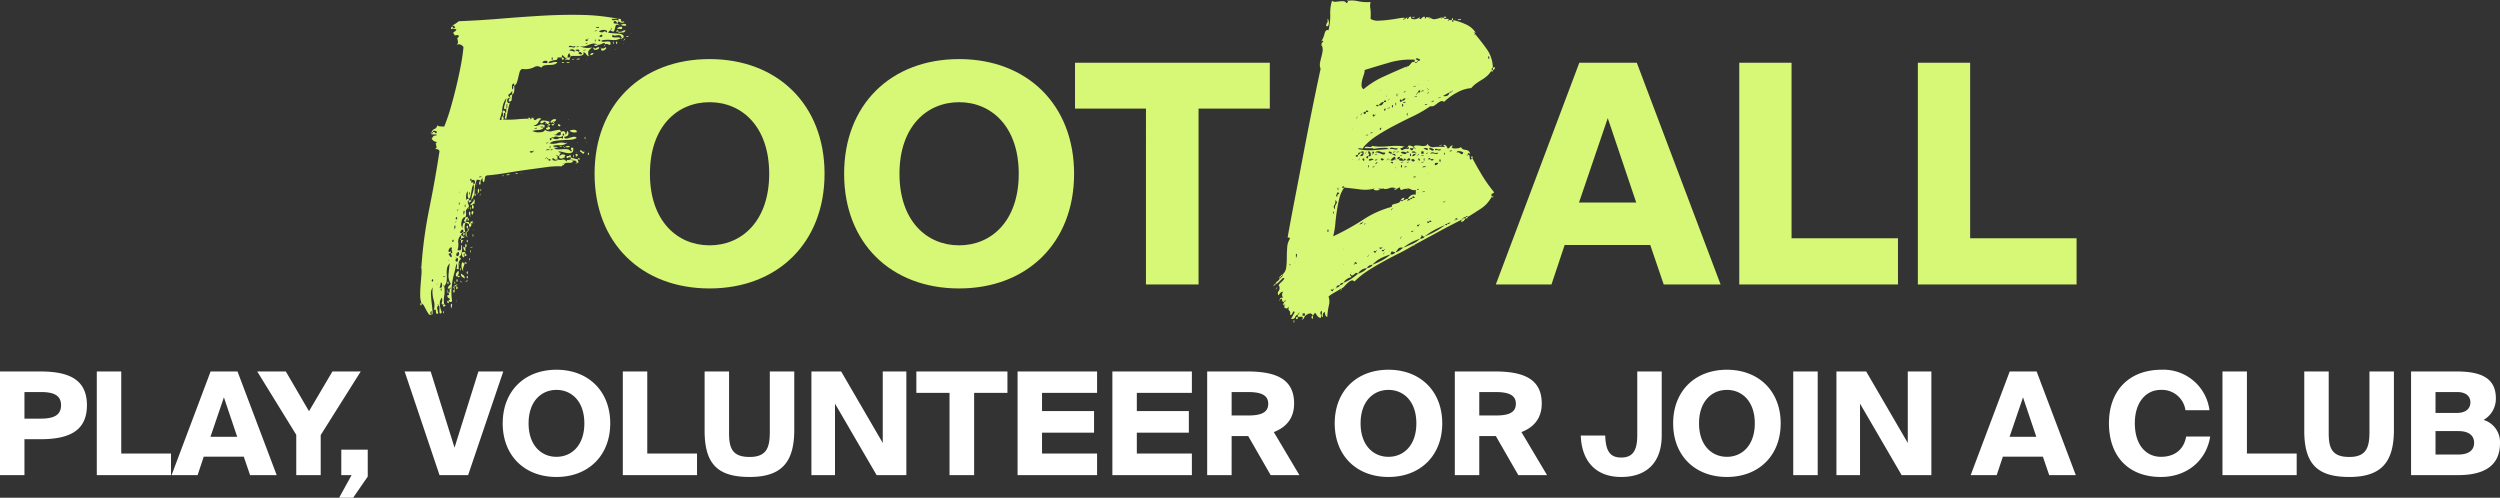
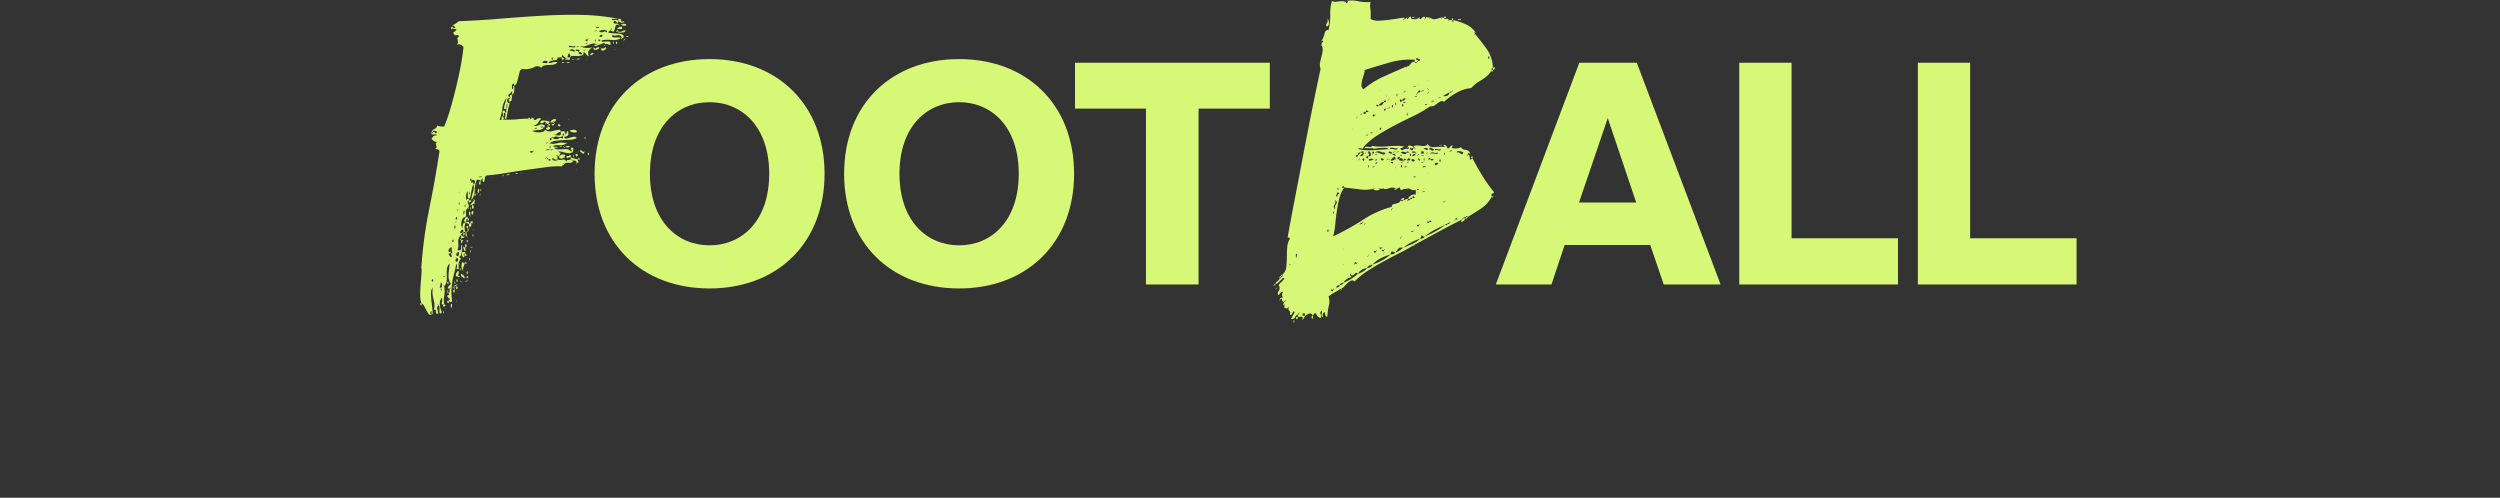
<svg xmlns="http://www.w3.org/2000/svg" width="629.46" height="125.314" viewBox="0 0 629.46 125.314">
  <rect x="0" y="0" width="629.46" height="125.314" fill="#333333" stroke="none" />
  <g transform="translate(-390.99 -304.374)">
    <path d="M49.005-71.874q.1.5.792.3t.891.3q-.2.693-.446.248T49.6-71.28q-.2.4-.049.5a.81.81,0,0,0,.445.1h.495q.2,0,.2.3-.594-.1-.693.247t-.2.743a2.383,2.383,0,0,1-.247.643q-.149.248-.842-.248a.175.175,0,0,0,.2-.2.879.879,0,0,1,.1-.4.175.175,0,0,0-.2.2.879.879,0,0,1-.1.4,1.262,1.262,0,0,0-.594.594,9.8,9.8,0,0,0,1.237.148q.742.049,1.386.1a2.278,2.278,0,0,1,1.04.3q.4.248.1.842h-.3q-.2-.594-.446-.693a1.151,1.151,0,0,0-.594-.049l-.693.1a.522.522,0,0,1-.544-.248q-.3.5-.1.594a1.379,1.379,0,0,0,.594.1h.841a.884.884,0,0,1,.644.2,3.142,3.142,0,0,1-1.237.445,6,6,0,0,1-1.089,0q-.545-.049-1.188-.049a4.859,4.859,0,0,0-1.336.2q0,.3.347.3a7.258,7.258,0,0,0,.792-.05,3.168,3.168,0,0,1,.792,0q.346.05.347.347,0,.495-.148.495a.8.8,0,0,1-.347-.1,1.759,1.759,0,0,0-.495-.148.323.323,0,0,0-.4.247q.1-.693-.643-.346a3,3,0,0,1-1.139.346,1.689,1.689,0,0,0-1.089-.346,3.631,3.631,0,0,0-.99.247q-.5.2-1.089.4a2.463,2.463,0,0,1-1.386,0,3.632,3.632,0,0,0,1.633.446,4.238,4.238,0,0,0,1.535-.149,3.894,3.894,0,0,0-.99.941,1.947,1.947,0,0,0,.1,1.337,1.323,1.323,0,0,1-.693-.545,1.323,1.323,0,0,0-.693-.545q.2.594-.247.792a2.676,2.676,0,0,1-1.089.2H39.3q-.594,0-.594.1a3.237,3.237,0,0,0-.2-.347.81.81,0,0,1-.1-.445q-.5.2-.5,1.089a.567.567,0,0,1-.643,0,2.24,2.24,0,0,1-.4-.4q-.148-.2-.247-.2t-.2.594H35.343q.2.594-.743.693a3.372,3.372,0,0,0-1.535.495.355.355,0,0,0,.347.2,1.734,1.734,0,0,0,.544-.1,3.678,3.678,0,0,1,.643-.148,1.926,1.926,0,0,1,.743.049,1.544,1.544,0,0,1-.94.594,6.356,6.356,0,0,1-1.139.1,6.355,6.355,0,0,0-1.139.1,1.2,1.2,0,0,0-.841.594,1.522,1.522,0,0,0-1.881-.1,5.094,5.094,0,0,1-2.97.4,1.385,1.385,0,0,0-.643.891q-.149.594-.3,1.237t-.346,1.237a1.58,1.58,0,0,1-.693.891v-.594a.6.6,0,0,0-.544.544,3.059,3.059,0,0,0,.049.941q.3-.1.247-.495t.247-.4a4.851,4.851,0,0,1,0,1.386,1.333,1.333,0,0,1-.495.891v-1.089a1.7,1.7,0,0,1-.693.842q-.594.446.1.841v.3a.329.329,0,0,0-.495.049.852.852,0,0,0-.2.545.672.672,0,0,0,.2.495q.2.2.495,0-.3.99-.495,1.98t-.4,2.079q-.495,0-.3-.594a1.027,1.027,0,0,0,0-.891.421.421,0,0,0,.3-.446V-49.3q.3-.1.247-.5a1.569,1.569,0,0,1,.05-.693.359.359,0,0,0-.247.445,1.926,1.926,0,0,1-.05.743q-.495.3-.545,0a1.84,1.84,0,0,1,.1-.792l.3-.99a2.924,2.924,0,0,0,.148-.792,5.032,5.032,0,0,0-.99,2.574,10.642,10.642,0,0,1-.693,2.772q.4.2.446.1a.85.85,0,0,0,.049-.347,1.288,1.288,0,0,1,.049-.4.229.229,0,0,1,.247-.148,2.17,2.17,0,0,1,.248.445q.049.149-.248.347a24.693,24.693,0,0,0,3.614-.049,24.637,24.637,0,0,1,2.723-.149q.2.3.2.1t-.2-.1q0-.3.346-.247t.247.445q.4-.2.347-.445t.446.247q.3.594.792.149a1.035,1.035,0,0,1,1.188-.149,2.922,2.922,0,0,0-.792.99,1.382,1.382,0,0,1-1.188.693A1.151,1.151,0,0,0,30-44.9a2.1,2.1,0,0,0,.594-.2,2.089,2.089,0,0,1,.644-.2,1.725,1.725,0,0,1,.941.247.879.879,0,0,0-.1.4.175.175,0,0,1-.2.2.263.263,0,0,0-.3-.3h-.5q0,.2.3.2a1.1,1.1,0,0,1,.5.1,1.62,1.62,0,0,1-1.237.544,8.867,8.867,0,0,0-1.633.248,3.494,3.494,0,0,0,1.881.347q1.188-.05,1.287-.644a2.1,2.1,0,0,0,1.832.347,17.311,17.311,0,0,1,1.831-.347.481.481,0,0,1,.3.594,1.022,1.022,0,0,0-.941.4q-.248.4-1.04.2a4.544,4.544,0,0,0,1.386.248q.891.05.594-.841a.991.991,0,0,1,.841-.2q.446.1.347.792a.477.477,0,0,0,.346-.4.887.887,0,0,1,.248-.5,1.1,1.1,0,0,1,.148.941q-.148.446-1.039.544.1.495.495.445a5.528,5.528,0,0,0,.891-.2q.495-.149.99-.248a.738.738,0,0,1,.792.3,3.632,3.632,0,0,1-1.633.445l-1.931.1a16.441,16.441,0,0,0-1.881.2,2.476,2.476,0,0,0-1.386.643,4.616,4.616,0,0,0,2.079-.1,3.342,3.342,0,0,1,2.178.1,3.351,3.351,0,0,1-1.832.445,5.013,5.013,0,0,0-1.633.149.989.989,0,0,0,.594.247,1.922,1.922,0,0,1,.594.149q.2.1.049.1h-.94a1.285,1.285,0,0,0,.94.4q.545,0,1.188-.049a7.128,7.128,0,0,1,1.188,0,1.339,1.339,0,0,1,.94.544q.3,0,.248-.148a2.716,2.716,0,0,0-.149-.347.451.451,0,0,1-.049-.347q.05-.148.545-.049.1.891-.248,1.139a1.383,1.383,0,0,1-.941.2,6.756,6.756,0,0,1-1.287-.248,4.437,4.437,0,0,0-1.188-.2q0,.3.495.3a.445.445,0,0,1-.149.4q-.149.1-.149.495h-.495v-.3q-.3,0-.247.148a.229.229,0,0,0,.247.148v.792q-.495.2-.693,0a1.243,1.243,0,0,0-.495-.3q-.3.594.495.643t.693-.346a1.652,1.652,0,0,0,1.238.1q.544-.2,1.039.495.1-.495.3-.4t.792-.2a.234.234,0,0,0,.2.247,1.627,1.627,0,0,0,.4.049.711.711,0,0,1-.3.5,1.235,1.235,0,0,1-.544.1h-.693a1.263,1.263,0,0,0-.743.3q-.2-.3-.2-.149t.2.149q0,.3-.248.3t-.347.3a20.772,20.772,0,0,0-3.91.2q-2.228.3-4.752.644t-5.148.792q-2.623.446-5,.644a.644.644,0,0,0-.545.643,3.681,3.681,0,0,1-.247,1.04q-.495-.1-.3-.891a.3.3,0,0,0-.346.247.463.463,0,0,1-.248.346q-.1-.3-.891-.3A6.981,6.981,0,0,0,14.5-28.71a3.783,3.783,0,0,1-.842,2.475,7.978,7.978,0,0,1,.4-1.931,4.887,4.887,0,0,0,.2-2.03.668.668,0,0,0,.248-.891q-.248-.495-.842,0,.1-.4,0-.5a.124.124,0,0,0-.2,0,.4.4,0,0,0-.1.3q0,.2.3.2-.1.4.1.445t.2-.148a.175.175,0,0,1,.2.2.879.879,0,0,0,.1.4,1.506,1.506,0,0,0-.4.792q-.1.495-.2,1.039t-.2,1.04a1.505,1.505,0,0,1-.4.792,1.138,1.138,0,0,1-.3-.841v-1.139a1.8,1.8,0,0,0-.4,1.039q-.1.742.1.94-.3.2-.1.248t.1-.248h.594v.3a.55.55,0,0,0-.3.445,1.232,1.232,0,0,0,.149.545,1.232,1.232,0,0,1,.148.544.55.55,0,0,1-.3.445q-.594.594-.445,1.089a1.751,1.751,0,0,1-.148,1.188q-.693,0-.941,1.089t.149,1.485q.2.3.2.148t-.2-.148l.2-.792q.1-.4.594-.3a3.371,3.371,0,0,0,0,2.277h-.495q0-.594-.2-.594a.537.537,0,0,0-.4.247.793.793,0,0,0-.2.495q0,.247.495.05a.333.333,0,0,1-.149.3.333.333,0,0,0-.148.3,2.118,2.118,0,0,0-.693,1.881,4.014,4.014,0,0,1-.2,1.881q.792.2.891-.2a2.475,2.475,0,0,0,0-.99q.2-.2.247.248a5.442,5.442,0,0,1,0,1.039,3.758,3.758,0,0,1-.247,1.089q-.2.495-.594.495.792.4.446.693a1.546,1.546,0,0,0-.446.99q-.2.1-.148.2a.159.159,0,0,0,.148.1v1.188q-.693-.1-.495-.4T9.9-10.3q-.3,1.584-.594,2.673a18.16,18.16,0,0,0-.445,2.079,20.207,20.207,0,0,0-.2,2.079A14.755,14.755,0,0,0,8.811-.891q-.1.4-.4.3a1.243,1.243,0,0,1-.5-.3q.594-.495.149-.644a.686.686,0,0,1-.446-.742q.693,0,.3-.594.3,0,.3-.4V-3.96h.3q-.1-.3-.2-.248t-.1.248q-.495,0-.495-.1a.861.861,0,0,1,.148-.346,2.3,2.3,0,0,1,.347-.445l.3-.3A3.685,3.685,0,0,1,7.92-7.474q.1-1.237.3-2.822a2.268,2.268,0,0,0-.693,1.287,6.889,6.889,0,0,0-.049,1.436,11.9,11.9,0,0,1,0,1.534,2.494,2.494,0,0,1-.643,1.485q-.2-.3-.247-.148t.247.148a7.756,7.756,0,0,1,0,2.475A5.5,5.5,0,0,0,6.831,0q-.792.2-.594-.495a1.82,1.82,0,0,0,0-1.188A2.3,2.3,0,0,0,5.742.1a5.244,5.244,0,0,0,.5,1.881q-.4.5-.5.3a1.534,1.534,0,0,1-.1-.643V.743q0-.446-.3-.446V0q-.2,0-.149.148T5.346.3a.908.908,0,0,0-.248.941q.148.544.248,1.039-.4.2-.5,0a.982.982,0,0,1-.1-.445,1.288,1.288,0,0,0-.049-.4q-.049-.148-.445-.049a4.821,4.821,0,0,0-.1-2.574,7.417,7.417,0,0,1-.2-3.069,2.559,2.559,0,0,0-.445,1.782q.049,1.188.2,2.376t.2,1.98q.049.792-.248.693V1.683a.457.457,0,0,0-.3.495q0,.4.3.4a.562.562,0,0,1-.743-.149,8.866,8.866,0,0,1-.545-.891L1.782.445A1.7,1.7,0,0,0,1.089-.3a6.582,6.582,0,0,1-.3-2.079q0-1.188.1-2.475t.2-2.475a10.884,10.884,0,0,0,0-2.079,111.529,111.529,0,0,1,1.98-14.652q1.485-7.326,2.574-14.454-.1-.594-1.089-.594.4-.3.346-.545T4.8-40.1q-.05-.2-.1-.346t.346-.347a6.442,6.442,0,0,0-.693-.248q-.2-.05-.693-.644l.4-.594q.2-.3.792-.2.1-.3-.1-.3h-.99q-.2,0-.1-.3.3.2.3-.3.4-.1.5.1a.4.4,0,0,0,.4.2q.3-.5-.346-.594t-.545.3h-.3a1.19,1.19,0,0,1,.742-.792,1.006,1.006,0,0,0,.643-.891,1.727,1.727,0,0,0,.792.248q.5.049.99.049A46.888,46.888,0,0,0,8.465-49.5q.742-2.574,1.386-5.247t1.139-5.247q.495-2.574.693-4.752A1.361,1.361,0,0,0,9.9-65.34a.8.8,0,0,0,.4-.594,2.082,2.082,0,0,0-.05-.5q-.049-.2-.1-.445t.346-.446q0-.4-.148-.445a.792.792,0,0,0-.4,0,2.13,2.13,0,0,1-.4.049q-.148,0-.149-.2-.495-.495-.049-.693A.909.909,0,0,0,9.9-69.3H9.4a.263.263,0,0,1-.3-.3q.693.2.4-.247a.627.627,0,0,0-.693-.347,6.663,6.663,0,0,0,1.683-1.089q5.247-.2,10.544-.643t10.444-.743q5.148-.3,10-.2a51.1,51.1,0,0,1,9.207.99Zm-3.168,1.98a1.1,1.1,0,0,1-.5.1q-.3,0-.3.2h.495A.263.263,0,0,0,45.837-69.894Zm-.5.891a.879.879,0,0,1-.4.1.175.175,0,0,0-.2.2.8.8,0,0,1,.347-.1Q45.243-68.805,45.342-69Zm2.475.594q.1-.4-.149-.545a1.238,1.238,0,0,0-.644-.149,2.242,2.242,0,0,0-.792.149q-.4.148-.4.247.693.4,1.089.1T47.817-68.409Zm-1.386.495q-.594.3-.5.446a.333.333,0,0,0,.3.148.658.658,0,0,0,.4-.148Q46.827-67.617,46.431-67.914Zm-3.465,1.188q-.495,0-.544.149a.2.2,0,0,0,.1.247.327.327,0,0,0,.3.049q.148-.049.148-.446.4-.2.2-.2A.175.175,0,0,0,42.966-66.726Zm1.782.3q.1.4.148.3a.689.689,0,0,0,.049-.3.689.689,0,0,0-.049-.3Q44.847-66.825,44.748-66.429Zm1.386,0q0-.2-.248-.247t-.346.247a.445.445,0,0,1,.4.148Q46.035-66.132,46.134-66.429Zm-3.168.594q-.495,0-.495.3Q42.966-65.736,42.966-65.835Zm-3.069.792a1.4,1.4,0,0,1-1.039,0q-.644-.2-.644.3a2.077,2.077,0,0,1,.99.049Q39.8-64.548,39.9-65.043Zm.792,0a.8.8,0,0,1-.347.1q-.148,0-.148.2Q40.689-64.746,40.689-65.043ZM39.6-63.558q.2-.3,0-.445a1.089,1.089,0,0,0-.446-.2.856.856,0,0,0-.495.049q-.247.1-.247.3A1.72,1.72,0,0,1,39.6-63.558Zm1.089,0q.3-.3.148-.445a.475.475,0,0,0-.346-.148,1.627,1.627,0,0,0-.4.049.234.234,0,0,0-.2.248,1.1,1.1,0,0,1,.495.1Q40.788-63.558,40.689-63.558Zm1.782-.594a.879.879,0,0,1-.4.1.175.175,0,0,0-.2.2.879.879,0,0,1,.4-.1A.175.175,0,0,0,42.471-64.152Zm-6.633.594q-.1-.2.05,0T35.838-63.558Zm5.742.3a.333.333,0,0,1-.3-.148.333.333,0,0,0-.3-.149q-.594.3-.049.545T41.58-63.261Zm-7.722,1.386q.1.4.2.3a.4.4,0,0,0,.1-.3.4.4,0,0,0-.1-.3Q33.957-62.271,33.858-61.875Zm-2.277,1.089q.4,0,.891.05t.3-.545Q31.68-61.479,31.581-60.786Zm-7.425,4.653q-.1-.2.049-.05T24.156-56.133ZM30.2-44.451a1.627,1.627,0,0,0-.4.049.234.234,0,0,0-.2.248.879.879,0,0,1,.4-.1A.175.175,0,0,0,30.2-44.451Zm6.534,1.98a1.193,1.193,0,0,1-1.287.3,1.193,1.193,0,0,0-1.287.3q0-.3-.148-.248a.229.229,0,0,0-.148.248q-.4,0-.445.148a.327.327,0,0,0,.049.3.2.2,0,0,0,.247.1q.149-.05.149-.544h.3a1.363,1.363,0,0,0,1.436.148.96.96,0,0,1,1.139.049v-.792q.3,0,.3-.2a.4.4,0,0,0-.1-.3.124.124,0,0,0-.2,0Q36.63-42.867,36.729-42.471Zm-5.643,1.98h0Zm1.98-.3a.879.879,0,0,1-.4.1.175.175,0,0,0-.2.2.879.879,0,0,1,.4-.1A.175.175,0,0,0,33.066-40.788Zm.3,1.188q.1.4.148.3a.849.849,0,0,0,.049-.347.516.516,0,0,0-.049-.3Q33.462-40,33.363-39.6Zm0,.5a1.869,1.869,0,0,1-.594.1q-.3,0-.3.2h.495A.388.388,0,0,0,33.363-39.1Zm.792,0a.8.8,0,0,1-.346.1q-.149,0-.248.2Q34.155-38.808,34.155-39.1Zm-4.851.594a1.632,1.632,0,0,0-.842,0q-.148.1-.049.2a.573.573,0,0,0,.4.1.582.582,0,0,0,.5-.3q.3-.2.149-.2T29.3-38.511Zm3.168,1.683q-.3.2-.148.247t.148-.247h.3q-.1.3.3.3,0,.3.149.346a.327.327,0,0,0,.3-.049.158.158,0,0,0,.049-.247q-.1-.149-.495-.049,0-.1-.3-.3-.1-.2-.2-.148A.159.159,0,0,0,32.472-36.828Zm2.277,1.782q-.1-.2.049,0T34.749-35.046Zm-3.465.3q-.1-.2.049-.049T31.284-34.749ZM16.236-32.274a.879.879,0,0,1-.4.1.175.175,0,0,0-.2.2,1.627,1.627,0,0,0,.4-.049A.234.234,0,0,0,16.236-32.274Zm.3.3q-.2-.1,0,.05T16.533-31.977Zm-5.742,3.465q-.1.594-.049.544a.658.658,0,0,0,.049-.347,1.5,1.5,0,0,1,.05-.445Q10.89-28.908,10.791-28.512Zm2.277.594q.1.4.148.3a.849.849,0,0,0,.05-.346.516.516,0,0,0-.05-.3Q13.167-28.314,13.068-27.918Zm-1.386.792q-.2-.1,0,.049T11.682-27.126Zm-1.188,1.782q.1.4.149.3a.85.85,0,0,0,.05-.347.516.516,0,0,0-.05-.3Q10.593-25.74,10.494-25.344Zm1.485.5q.1.495.149.4a.85.85,0,0,0,.049-.347.85.85,0,0,0-.049-.347Q12.078-25.245,11.979-24.849ZM10.2-23.661q-.3.2-.1.2t.1-.2q.3-.2.149-.248T10.2-23.661Zm1.485.3a2.423,2.423,0,0,0,.05.792q.049,0,.148-.3a1.219,1.219,0,0,0,.049-.594Q11.88-23.76,11.682-23.364ZM9.9-22.77q-.1-.2.049-.049T9.9-22.77Zm-.2,1.089q.1.4.248.3a.333.333,0,0,0,.148-.3.689.689,0,0,0-.049-.3Q10-22.077,9.7-21.681Zm0,.891q-.3.3-.2.247a1.062,1.062,0,0,0,.248-.2,1.062,1.062,0,0,0,.2-.247Q10-21.087,9.7-20.79ZM9.4-19.7a2.423,2.423,0,0,0,.05.792q.049,0,.149-.3a1.057,1.057,0,0,0,.049-.544Q9.6-20,9.4-19.7Zm-.594,3.762q.1.3.248.2a.333.333,0,0,0,.148-.3.392.392,0,0,0-.049-.247Q9.108-16.335,8.811-15.939Zm-.3,3.069q-.495,0-.594.3.1,0,.2.2a1.321,1.321,0,0,0,.248.347.405.405,0,0,0,.247.148q.1,0,.2-.4a.175.175,0,0,1-.2-.2.879.879,0,0,0-.1-.4q.495.1.3-.5a1.027,1.027,0,0,1,0-.891q-.495-.2-.792.445t.2.644q.2-.3.248-.1A1.627,1.627,0,0,1,8.514-12.87Zm1.386.594q.495.4.643-.3t-.347-.594q0,.4-.3.3Zm0,.594q.1.3-.2.3v.495q.495.4.594-.247t-.4-.545q-.1-.3-.149-.148T9.9-11.682Zm-1.98.3q-.1.594-.049.545a.658.658,0,0,0,.049-.347,1.5,1.5,0,0,1,.05-.445Q8.019-11.781,7.92-11.385ZM7.128-7.128a.879.879,0,0,1-.4.1.175.175,0,0,0-.2.2.879.879,0,0,1,.4-.1A.175.175,0,0,0,7.128-7.128Zm1.089.594q-.1-.2.049,0T8.217-6.534Zm-5.94.3q-.2-.2,0-.049T2.277-6.237Zm1.386.2q.1.4.248.3a.333.333,0,0,0,.148-.3.689.689,0,0,0-.049-.3Q3.96-6.435,3.663-6.039Zm1.386.594Q4.95-4.851,5-4.9a.516.516,0,0,0,.049-.3A1.84,1.84,0,0,1,5.1-5.643Zm.594,1.188q.594.3.643-.495T5.94-5.445A1.97,1.97,0,0,1,5.643-4.257Zm.3.5q.1.495.148.4a.85.85,0,0,0,.049-.346.85.85,0,0,0-.049-.346Q6.039-4.158,5.94-3.762ZM50.688-71.874q.693-.1.693.4t.792.2q-.1.5-.693.347a1.786,1.786,0,0,1-.792-.347Zm.891,1.485q-.3,0-.248-.2T51.579-70.389Zm0,0a.722.722,0,0,1,1.089,0q0,.3-.4.247a5.678,5.678,0,0,0-.693-.049Zm-.891,0q.3-.1.247.1T50.688-70.389ZM9.108-69.6q-.3.4-.446.3a.251.251,0,0,1-.1-.3.481.481,0,0,1,.2-.3Q8.91-69.993,9.108-69.6Zm42.471-.3q.2.693-.3.594a2.023,2.023,0,0,0-.891,0Q50.49-69.894,51.579-69.894Zm-.891,1.188q-.495.1-.545,0t.1-.2a.532.532,0,0,1,.3-.1Q50.688-69,50.688-68.706Zm0,0a1.082,1.082,0,0,0,.99-.049A1.2,1.2,0,0,1,52.47-69a.644.644,0,0,1-.643.545q-.545.05-1.139.05Zm3.168.594q-.1-.2.049-.049T53.856-68.112Zm-1.188.792a.175.175,0,0,1,.2-.2.879.879,0,0,0,.4-.1Q53.262-67.32,52.668-67.32Zm-1.089.3q0,.2-.1.2t-.2-.2Zm.594.3q.3-.3.248-.148a.779.779,0,0,1-.2.3,1.062,1.062,0,0,1-.247.2Q51.876-66.33,52.173-66.726Zm-2.871.891q.1-.4.149-.347a.516.516,0,0,1,.049.3.849.849,0,0,1-.049.346Q49.4-65.439,49.3-65.835Zm.792,0q.1-.4.2-.347t.1.3a.483.483,0,0,1-.1.346Q50.193-65.439,50.094-65.835Zm1.782.3q-.1-.2.05-.049T51.876-65.538Zm-6.336.2a.582.582,0,0,1-.495.3.573.573,0,0,1-.4-.1q-.1-.1.049-.2A1.631,1.631,0,0,1,45.54-65.34Zm1.782,0q0,.3-.2.247T47.322-65.34Zm-2.871.594q.4.5.644.248a1.008,1.008,0,0,1,.743-.248q.1.5-.743.644T44.451-64.746Zm1.98.3q-.2,0-.2-.148T46.431-64.449Zm0,0h.5a.388.388,0,0,0,.4-.3q.4.1.248.347a1.049,1.049,0,0,1-.445.4.952.952,0,0,1-.594.1Q46.233-63.954,46.431-64.449Zm3.465.3q.1.2-.05.049T49.9-64.152Zm-6.039.594q-.1-.2.05,0T43.857-63.558Zm.594.3a.85.85,0,0,1-.891.5A.719.719,0,0,1,44.451-63.261Zm-6.039,1.089q.1-.3.3-.3Q38.709-62.073,38.412-62.172Zm-1.98,0q.4,0,.495.2t-.049.3a.327.327,0,0,1-.3.05Q36.432-61.677,36.432-62.172Zm1.98,0q.2.693-.248.594a1.811,1.811,0,0,0-.841,0,.3.3,0,0,1,.247-.347.463.463,0,0,0,.347-.247Zm.594.594a.175.175,0,0,1,.2-.2.879.879,0,0,0,.4-.1.175.175,0,0,1-.2.2A.879.879,0,0,0,39.006-61.578Zm1.188,0a.263.263,0,0,1,.3-.3h.495q0,.2-.3.2A1.1,1.1,0,0,0,40.194-61.578Zm2.574,0q.1.2-.05.049T42.768-61.578Zm-6.336.792a.175.175,0,0,1,.2-.2h.4a.175.175,0,0,1-.2.2Zm1.188,0q0-.2.3-.2h.5q0,.2-.3.2ZM23.958-52.767q-.1.693-.149,1.237t-.743.446a1.07,1.07,0,0,1,.3-.792q.2-.1.148-.2a.159.159,0,0,0-.148-.1Q23.364-52.866,23.958-52.767Zm-1.782,4.554q-.4,0-.3.4a.361.361,0,0,1-.3.5,1.027,1.027,0,0,0,0-.891q-.2-.594.3-.594A.481.481,0,0,1,22.176-48.213ZM29.3-46.728q0-.3.149-.247T29.3-46.728Zm3.762,0q-.2-.2,0-.049T33.066-46.728Zm3.366.2h0Zm1.782,0q.1.2-.049.049T38.214-46.53Zm-3.762.594q0-.2-.148-.149t-.149.149q-.4.3-.495.148a.284.284,0,0,1,.049-.346,1.616,1.616,0,0,1,.495-.4.937.937,0,0,1,.842,0A.887.887,0,0,1,34.452-45.936Zm-1.386.594a.4.4,0,0,1-.3-.1,1.152,1.152,0,0,0-.3-.2q-.2-.594-.594-.2a.647.647,0,0,1-.792.2.423.423,0,0,1,.2-.545,1.318,1.318,0,0,1,.742-.1,6.37,6.37,0,0,1,.841.149,1.218,1.218,0,0,1,.5.2.333.333,0,0,1-.149.3A.333.333,0,0,0,33.066-45.342Zm1.386-.594v.3a.263.263,0,0,1-.3-.3Zm-1.98.3q0,.3-.148.248T32.472-45.639Zm1.98,0q.2,0,.2.1t-.2.2Zm-1.386.594v-.3q.4-.1.445.1T33.066-45.045Zm1.386-.3q0,.3-.2.3a.4.4,0,0,1-.3-.1.162.162,0,0,1-.049-.2Q33.957-45.441,34.452-45.342Zm1.683.3q-.2.3-.4.2a.451.451,0,0,1-.247-.248.2.2,0,0,1,.1-.247Q35.739-45.441,36.135-45.045Zm-3.069.3a.229.229,0,0,1-.247-.148q-.05-.149.247-.149Zm0,0q.2,0,.248.1a.536.536,0,0,0,.247.2q-.4.792-1.089.3a.3.3,0,0,1,.248-.347A.463.463,0,0,0,33.066-44.748Zm1.386.3q-.1-.2.05,0T34.452-44.451Zm2.871.3q-.1-.2.049-.049T37.323-44.154Zm1.089.495q0-.1.346-.2a2.512,2.512,0,0,1,.693-.1,1.134,1.134,0,0,1,.594.149.34.34,0,0,1,.148.445A2.045,2.045,0,0,1,38.412-43.659Zm-34.749.3v.3q-.2,0-.2-.1T3.663-43.362Zm37.62,1.485h0Zm.891,0q.1-.4.149-.347a.516.516,0,0,1,.049.3.85.85,0,0,1-.049.347Q42.273-41.481,42.174-41.877Zm-1.683,1.089q.1.2-.05.049T40.491-40.788Zm2.277,0q.1.2-.05.049T42.768-40.788Zm-5.148.3q-.1-.3.1-.248T37.62-40.491Zm-1.782.891q.1-.3.594-.3a.175.175,0,0,1-.2.2A.879.879,0,0,0,35.838-39.6Zm1.188,0a.175.175,0,0,1-.2-.2Q36.828-40,37.026-39.6Zm.3,0a.9.9,0,0,1,.643-.3.673.673,0,0,1,.446.1q.1.1-.1.2A2.282,2.282,0,0,1,37.323-39.6Zm0,0a.159.159,0,0,1-.1.149q-.1.05-.2-.149Zm3.663,1.089q.2-.594.445-.2a.542.542,0,0,0,.743.2q-.2.792-.495.5A2.643,2.643,0,0,0,40.986-38.511Zm-.792.3q.2.2,0,.049T40.194-38.214Zm2.772.3q.1-.4.2-.3a.4.4,0,0,1,.1.3.4.4,0,0,1-.1.3Q43.065-37.521,42.966-37.917Zm-5.94.891a1.152,1.152,0,0,1-.3.2.982.982,0,0,1-.445.1.7.7,0,0,1-.4-.1q-.149-.1-.05-.5a3.176,3.176,0,0,1,.644-.445,2.191,2.191,0,0,1,.842.149.4.4,0,0,1-.1.3A1.152,1.152,0,0,0,37.026-37.026Zm3.168-.3q-.4-.3-.3-.445a.251.251,0,0,1,.3-.1.481.481,0,0,1,.3.2Q40.59-37.521,40.194-37.323Zm-1.485.3q-.594-.1-.644.1t-.445-.1q0-.4.4-.347t.4-.247Q38.808-37.62,38.709-37.026Zm.594-.3q.1-.4.148-.346a.516.516,0,0,1,.049.3.849.849,0,0,1-.049.347Q39.4-36.927,39.3-37.323Zm.891,0q0,.2-.2.149T40.194-37.323Zm-3.168.3q.2-.1.2.1T37.026-37.026Zm1.683,0a7.02,7.02,0,0,0,.891.3q.4.1.891.2,0,.594.2.594,0,.3-.5.3,0-.693-.891-.594a.175.175,0,0,0-.2-.2.879.879,0,0,1-.4-.1Zm1.782.5q0-.3.148-.3a.532.532,0,0,1,.3.1q.148.1.049.2T40.491-36.531Zm-.3.891a.175.175,0,0,1-.2.2Q39.8-35.442,40.194-35.64Zm0,1.683q.2.2,0,.049T40.194-33.957Zm-13.959.891q.1.2-.049.049T26.235-33.066Zm-1.485.3a.234.234,0,0,1,.2-.247,1.627,1.627,0,0,1,.4-.049.175.175,0,0,1-.2.2A.879.879,0,0,0,24.75-32.769Zm-2.277.3q.1-.3.347-.3h.545a.4.4,0,0,1-.4.2A1.1,1.1,0,0,0,22.473-32.472Zm-1.089.2q0-.2.495-.2Q21.879-32.274,21.384-32.274Zm-2.574.3q.2.2,0,.05T18.81-31.977Zm-2.871.891a1.631,1.631,0,0,1,0,.842q-.1.149-.2.049a.573.573,0,0,1-.1-.4A.582.582,0,0,1,15.939-31.086Zm-.891.594q.1-.4.05-.247a1.5,1.5,0,0,0-.05.446.658.658,0,0,1-.049.346Q14.949-29.9,15.048-30.492Zm3.168.3q-.1-.2.049,0T18.216-30.2Zm-3.465,1.089.049-.2a1.84,1.84,0,0,0-.049.446.516.516,0,0,1-.05.3Q14.652-28.512,14.751-29.106Zm.594,1.188a2.57,2.57,0,0,1,0-1.039q.1-.247.2-.149a.673.673,0,0,1,.1.446A1.263,1.263,0,0,1,15.345-27.918Zm.594-.891q.1-.4.148-.3a.689.689,0,0,1,.05.3.689.689,0,0,1-.05.3Q16.038-28.413,15.939-28.809Zm-1.485,1.188q.1-.4.2-.346t.1.3a.483.483,0,0,1-.1.347Q14.553-27.225,14.454-27.621Zm.891-.3q0,.2-.148.149T15.345-27.918Zm.594.3q0-.3.148-.247T15.939-27.621Zm0,0q0,.2-.148.149T15.939-27.621Zm-1.98,2.475q-.594.2-.594.149a1,1,0,0,1,.2-.3q.2-.247.5-.594a.66.66,0,0,0,.2-.644.359.359,0,0,1,.248.446,5.257,5.257,0,0,0-.05.742Q13.959-25.344,13.959-25.146Zm-.3-1.089q0,.3-.4.495t-.2-.495Zm.3,1.089a.856.856,0,0,1,.3.594.445.445,0,0,1-.148.4q-.148.1-.248-.1A1.563,1.563,0,0,1,13.959-25.146Zm-.594.891q.1-.4.148-.3a.85.85,0,0,1,.049.347.85.85,0,0,1-.049.347Q13.464-23.76,13.365-24.255Zm-.594,0q.3,0,.248.149T12.771-24.255Zm.594,1.98a.9.9,0,0,1-.3-.644.673.673,0,0,1,.1-.445q.1-.1.2.1A2.282,2.282,0,0,1,13.365-22.275Zm.594-.3a.681.681,0,0,1-.248-.594q.049-.3.2-.346t.248.148Q14.256-23.166,13.959-22.572Zm-1.188.891a.477.477,0,0,0-.346.4.887.887,0,0,1-.247.5q-.495-.1-.248-.545a1.6,1.6,0,0,0,.248-.644.81.81,0,0,0,.445-.1Q12.771-22.176,12.771-21.681Zm.594-.594q.2,0,.2.149T13.365-22.275Zm-.594.594q.3,0,.3.2a.4.4,0,0,1-.1.3.162.162,0,0,1-.2.05Q12.672-21.186,12.771-21.681Zm1.188.891q-.1-.3.1-.248T13.959-20.79Zm-1.782,0h.693q.3,0,.2.495a.445.445,0,0,1-.4-.148q-.1-.149-.5-.05Zm1.782.3q-.3-.1-.3.1v.4a.61.61,0,0,1-.1.347q-.1.149-.495-.049V-20.3q.4,0,.4-.347t.495-.148Zm.495,0q-.1-.2.05-.049T14.454-20.493Zm-.495,0q.2-.1.148.1T13.959-20.493Zm-1.188,1.386q-.3-.1-.3-.347a.483.483,0,0,1,.1-.347.124.124,0,0,1,.2,0Q12.87-19.7,12.771-19.107Zm.3,0q0-.3.148-.247T13.068-19.107Zm0,0a.879.879,0,0,0-.1.4.175.175,0,0,1-.2.2v-.594Zm1.188.3q.1.2-.049.049T14.256-18.81Zm-1.782.594q0-.4.3-.3A.263.263,0,0,1,12.474-18.216Zm-1.089.2q0-.3.3-.2v.2Zm1.089-.2v1.089q-.3,0-.248-.4a1.569,1.569,0,0,0-.049-.693Zm-.792.2q.594.1.2.495T11.682-18.018Zm2.277.594q.1-.4.148-.3a.85.85,0,0,1,.05.347.85.85,0,0,1-.05.347Q14.058-16.929,13.959-17.424Zm-2.871,0a.4.4,0,0,1,.4.2q.1.2.5.1a.477.477,0,0,1-.4.347.887.887,0,0,0-.495.247Zm1.386.3q.3,0,.248.148T12.474-17.127Zm-1.386.891q-.2,0-.2-.149t.2-.148Zm0,0h.495q.1,0,0,.1a1.152,1.152,0,0,0-.2.3.421.421,0,0,0,0,.4q-.3,0-.3-.247Zm1.386.3q.1-.4.2-.346t.1.3a.483.483,0,0,1-.1.346Q12.573-15.543,12.474-15.939Zm-.3,1.683a1.879,1.879,0,0,1,0-.891q.1-.2.2-.05a.81.81,0,0,1,.1.446A.582.582,0,0,1,12.177-14.256Zm0,.891a1.274,1.274,0,0,1-.495-1.188q.2,0,.247.1a.536.536,0,0,0,.248.2Zm1.188-.891a.175.175,0,0,1,.2-.2.879.879,0,0,0,.4-.1.175.175,0,0,1-.2.2A.879.879,0,0,0,13.365-14.256Zm0,.891q.1-.4.148-.346a.516.516,0,0,1,.049.3.85.85,0,0,1-.049.347Q13.464-12.969,13.365-13.365Zm-1.386.5q-.3.1-.247.347t.247.247q-.3.693-.544.148a1.277,1.277,0,0,1-.05-1.039q.693-.2.743.148a.5.5,0,0,0,.346.446q0,.495-.495.3Zm1.089,1.485q.1-.4.148-.347a.516.516,0,0,1,.05.3.849.849,0,0,1-.05.347Q13.167-10.989,13.068-11.385ZM11.979-10.3a3.534,3.534,0,0,1-.3.891,1.521,1.521,0,0,0,0,1.089,2.169,2.169,0,0,1-.3-2.277.333.333,0,0,1,.3.149A.333.333,0,0,0,11.979-10.3Zm0,0q0-.3.149-.3a.532.532,0,0,1,.3.1q.148.1.05.2T11.979-10.3Zm-1.485,0q.2,0,.2.149t-.2.148Zm-9.4.891q0,.2-.149.2T1.089-9.4Zm9.7.594q.1-.4.149-.347a.516.516,0,0,1,.05.3.85.85,0,0,1-.05.347Q10.89-8.415,10.791-8.811ZM10.2-7.128q-.3.2-.4,0a.638.638,0,0,1,0-.5,1.753,1.753,0,0,1,.3-.545q.2-.247.4-.148A1.72,1.72,0,0,1,10.2-7.128Zm2.277-.891q.1-.4.2-.3a.483.483,0,0,1,.1.346.483.483,0,0,1-.1.346Q12.573-7.524,12.474-8.019Zm-1.386.3.594.4a.891.891,0,0,1,.3.792,3.573,3.573,0,0,1-.693-.446A.713.713,0,0,1,11.088-7.722Zm-.891.594q.4-.1.5,0a.124.124,0,0,1,0,.2.4.4,0,0,1-.3.1Q10.2-6.831,10.2-7.128Zm2.277.3q.1-.4.2-.346t.1.3a.483.483,0,0,1-.1.346Q12.573-6.435,12.474-6.831ZM9.9-6.039q.1-.4.2-.3a.483.483,0,0,1,.1.347.483.483,0,0,1-.1.346Q10-5.544,9.9-6.039Zm1.188.3q-.3.1-.248-.1T11.088-5.742Zm1.089,0q.1-.2.247-.2a.8.8,0,0,0,.346-.1Q12.771-5.742,12.177-5.742Zm-4.554.3q.1-.4.2-.3a.483.483,0,0,1,.1.346.483.483,0,0,1-.1.346Q7.722-4.95,7.623-5.445Zm1.782,0q.1-.4.149-.3A.85.85,0,0,1,9.6-5.4a.85.85,0,0,1-.05.346Q9.5-4.95,9.4-5.445Zm1.683-.3a.175.175,0,0,1,.2.2Q11.286-5.346,11.088-5.742ZM9.9-4.851q0-.3.2-.247T9.9-4.851Zm-.5.3q0-.3.5-.3v.3Zm0,.594q-.2,0-.247-.248T9.4-4.554Zm.5-.594q.3.1.3.346a.483.483,0,0,1-.1.346.124.124,0,0,1-.2,0Q9.8-3.96,9.9-4.554Zm-.5.594a.159.159,0,0,1,.149.1q.049.1-.149.1Zm-1.782.495q0-.2.2-.148T7.623-3.465Zm1.782-.3a1.3,1.3,0,0,1,0,.742q-.1.149-.2,0a.61.61,0,0,1-.1-.347Q9.108-3.564,9.4-3.762Zm-1.782.594a.159.159,0,0,1-.149-.1q-.049-.1.149-.2Zm0,0q.4,0,.3.3A.263.263,0,0,1,7.623-3.168ZM9.9-1.188l.049-.2A1.84,1.84,0,0,0,9.9-.94a.516.516,0,0,1-.05.3Q9.8-.594,9.9-1.188Zm-1.98.3q.2.891-.2.495T7.92-.891ZM1.089-.3q.1.5,0,.544A.162.162,0,0,1,.891.2a.4.4,0,0,1-.1-.3Q.792-.3,1.089-.3ZM8.514,0q.3-.3.3.05a2.023,2.023,0,0,1-.1.644q-.1.3-.149.3A3.759,3.759,0,0,1,8.514,0ZM6.831,0q.4.2.3.347a.481.481,0,0,1-.3.2.251.251,0,0,1-.3-.1Q6.435.3,6.831,0Zm.3,1.386q.1.2-.049.049T7.128,1.386Zm-.594.594q.1-.4.149-.3a.689.689,0,0,1,.049.3.689.689,0,0,1-.049.3Q6.633,2.376,6.534,1.98Z" transform="translate(496 381)" fill="#d7f777" />
    <path d="M30.646,1C47.74,1,59.6-10.472,59.6-27.874S47.74-56.749,30.646-56.749c-17.171,0-28.952,11.473-28.952,28.875S13.475,1,30.646,1Zm0-10.857c-8.162,0-15.015-6.16-15.015-18.018s6.853-18.018,15.015-18.018,15.015,6.16,15.015,18.018S38.808-9.856,30.646-9.856ZM93.478,1c17.094,0,28.952-11.473,28.952-28.875S110.572-56.749,93.478-56.749c-17.171,0-28.952,11.473-28.952,28.875S76.307,1,93.478,1Zm0-10.857c-8.162,0-15.015-6.16-15.015-18.018s6.853-18.018,15.015-18.018,15.015,6.16,15.015,18.018S101.64-9.856,93.478-9.856Zm47.047-34.419V0h13.244V-44.275H171.71v-11.55H122.661v11.55Z" transform="translate(539 376)" fill="#d7f777" />
    <path d="M20.636-55.825-.385,0H13.629L16.94-9.933H38.5L41.888,0H56.21l-21.1-55.825Zm-.077,35.189L27.8-41.888l7.161,21.252Zm53.515,9.009v-44.2H60.907V0H100.87V-11.627Zm44.968,0v-44.2H105.875V0h39.963V-11.627Z" transform="translate(768 376)" fill="#d7f777" />
    <path d="M16.335-76.428q-.2,0-.2-.148T16.335-76.428Zm13.959,4.554q.1.3.2.247t.1-.247a.4.4,0,0,0,.3-.1,1.152,1.152,0,0,1,.3-.2q.1.4.2.346a.56.56,0,0,0,.2-.2,1.967,1.967,0,0,1,.247-.3.41.41,0,0,1,.446-.05q-.1.4.2.5a2.023,2.023,0,0,0,.644.1,1.747,1.747,0,0,0,.693-.148,1.6,1.6,0,0,0,.445-.247q.2.4.347.346a.779.779,0,0,0,.3-.2,3.231,3.231,0,0,1,.347-.3.513.513,0,0,1,.495-.05v.5a2.2,2.2,0,0,0,.4-.445q0-.05.693.148.1.3.2.247t.1-.247a1.357,1.357,0,0,0,1.287.346,7.046,7.046,0,0,0,1.287-.346q.1.3.2.247t.1-.247h.594q-.1.3.1.3h.891q.2,0,.1.3-.3.2-.1.247t.1-.247h.891q0,.495.2.445t.1-.445a16.041,16.041,0,0,1,3.069,1.039,5.7,5.7,0,0,1,2.574,2.129h-.2q-.2-.3-.248-.149t.248.149v.3q-.4.1-.2.148t.2-.148q1.683,1.98,3.069,3.96A8.323,8.323,0,0,1,52.866-59.6a.234.234,0,0,0-.247.2,1.627,1.627,0,0,0-.049.4,4.777,4.777,0,0,1-1.04,1.386,8.444,8.444,0,0,1-1.386,1.04q-.742.446-1.436.941a7.238,7.238,0,0,0-1.287,1.188,8.787,8.787,0,0,0-3.614,1.139,13.688,13.688,0,0,0-3.217,2.327.922.922,0,0,0-.842-.149,3.676,3.676,0,0,0-.742.445l-.792.594a1.426,1.426,0,0,1-1.089.2,30.747,30.747,0,0,1-4.356,2.524q-2.376,1.138-4.653,2.326T23.76-42.521A16.2,16.2,0,0,0,20.3-39.6q0,.5-.594.347t-.792.148a12.6,12.6,0,0,0,3.564.3q1.881-.1,4.158-.3a1.286,1.286,0,0,0-.94-.3q-.644,0-1.238.049t-1.139.149q-.544.1-.742-.1h-1.98a.318.318,0,0,1,.3-.347,1.8,1.8,0,0,1,.594,0,3.607,3.607,0,0,0,.594.049.263.263,0,0,0,.3-.3,11.887,11.887,0,0,0,2.128.2q1.039,0,2.079-.1t2.178-.1a10.808,10.808,0,0,1,2.426.3q-.693-.2-.941.049a1.008,1.008,0,0,1-.742.248q.4.693.742.4a1.651,1.651,0,0,1,1.237-.2q.2,0,.2-.248t-.2-.248q0-.495.594-.346a1.787,1.787,0,0,1,.792.346v.3h-.891q.1.5.445.5t.446-.5h.3q.2.3.2.1t-.2-.1a.263.263,0,0,0-.3-.3.752.752,0,0,1,.743-.4,6.929,6.929,0,0,1,1.139.1,3.013,3.013,0,0,0,1.089,0,.551.551,0,0,0,.5-.594,1.567,1.567,0,0,0,1.782.891,19.429,19.429,0,0,1,2.772,0q-.495-.3-.445-.445t.248-.1a1.041,1.041,0,0,1,.445.3.757.757,0,0,1,.248.544.41.41,0,0,0,.446-.049,1.967,1.967,0,0,0,.247-.3.884.884,0,0,1,.248-.247.737.737,0,0,1,.544,0q-.495.3-.347.445a1.027,1.027,0,0,0,.594.2,3.435,3.435,0,0,0,.99-.05,1.433,1.433,0,0,0,.743-.3.9.9,0,0,0,.544.594,5.2,5.2,0,0,0,.693.148,1.577,1.577,0,0,1,.594.2,1.358,1.358,0,0,1,.445.743l-.445-.148q-.149-.05-.149.445h-.3q.1.2.2.148a.159.159,0,0,0,.1-.148q.3-.1.4.148a1.453,1.453,0,0,1,.1.545.81.81,0,0,0,.1.445q.1.148.594-.248.99,1.881,2.327,4.109a37.173,37.173,0,0,0,3.118,4.405.734.734,0,0,1-.495.346q-.3.05-.1.743a7.923,7.923,0,0,1-2.624,2.97q-1.633,1.089-3.415,2.178,0-.2-.247-.2t-.248.2q-.594,0-.594.3a.263.263,0,0,0-.3.3q-3.168,1.584-6.435,3.366T32.868-14.85q-1.782,1.089-3.762,2.079t-3.96,2.079Q23.166-9.6,21.334-8.415a20.274,20.274,0,0,0-3.316,2.673.722.722,0,0,0-.792-.248,2.778,2.778,0,0,0-.841.544,11.341,11.341,0,0,0-.891.891,1.806,1.806,0,0,1-.841.594q-.792.495-1.584.94a14.465,14.465,0,0,0-1.584,1.04,3.614,3.614,0,0,1,.1,2.227,16.909,16.909,0,0,0-.4,2.921q-.594-.1-.594-1.188-.693.1-.5,1.188-.495,0-.346-.545a1.87,1.87,0,0,0,.049-.94q-.495.1-.3.742a1.4,1.4,0,0,1,0,1.039A1.785,1.785,0,0,1,8.316,2.277q-.4-.1-.495.148a1.319,1.319,0,0,1-.3.445q-.3-.891-1.237-.4a1.7,1.7,0,0,0-1.04,1.188h-.3q.2-.594-.3-.545t-.891.05V2.574a.263.263,0,0,0,.3-.3q.3-.2.148-.2t-.148.2a.263.263,0,0,0-.3.3,1.2,1.2,0,0,0-.693.693q-.2.495-.99.4L2.97,1.98q-.2-.3-.3-.2a1.152,1.152,0,0,0-.2.3q-.1.2-.247.445t-.446.05q.2-.693-.148-.941T1.485.594a2.2,2.2,0,0,0-.4.446q0,.049-.693-.149V.3q.3-.2.1-.247T.4.3Q0,.2.1-.1A1.243,1.243,0,0,1,.4-.594q.2,0,.2-.149a.8.8,0,0,1,.1-.346q-.3,0-.3.5Q-.2-.594-.2-1.138t-.594.049q0-.693.891-.594a1.007,1.007,0,0,1-.3-.742,1.007,1.007,0,0,1,.3-.743.911.911,0,0,0-.743.3,6.963,6.963,0,0,0-.445.594.813.813,0,0,1,.049-1.089,1.291,1.291,0,0,0-.049-1.485A6.559,6.559,0,0,1-.3-5.693,3.5,3.5,0,0,0,.4-6.534q-.3-.2-.5,0l-.495.495-.594.594a.95.95,0,0,1-.693.3,1.323,1.323,0,0,1,.544-.693,1.323,1.323,0,0,0,.544-.693.263.263,0,0,0,.3-.3.263.263,0,0,0,.3-.3q.2-.1.2-.2t-.2-.1A2.707,2.707,0,0,0,.842-9.306,19.952,19.952,0,0,0,.99-11.781q0-1.287.1-2.574a4.477,4.477,0,0,1,.693-2.178q0-.3-.594-.3.792-4.455,1.782-9.553T5-36.976q1.039-5.495,2.178-11.187T9.5-59.3a2.762,2.762,0,0,1-.148-1.535q.148-.742.346-1.485a12.366,12.366,0,0,0,.3-1.436,3,3,0,0,0-.2-1.485.542.542,0,0,1,.2-.743q.4-.248-.2-.446a5.863,5.863,0,0,0,.693-1.732q.3-1.138.99-.842a15.562,15.562,0,0,0,.446-4.009,9.974,9.974,0,0,1,.446-3.415,1.232,1.232,0,0,0,.891.247l.99-.1q.5-.049.941-.049a1.1,1.1,0,0,1,.841.5.481.481,0,0,0,.3-.594,6.661,6.661,0,0,1,2.574.1,11.222,11.222,0,0,0,3.168.2,4.008,4.008,0,0,0-.049,1.683,12.667,12.667,0,0,1,.049,2.574,3.5,3.5,0,0,0,2.029.446q1.238-.049,2.475-.2t2.326-.346a10.124,10.124,0,0,1,1.683-.2v.3Zm21.384,9.7q.1.495.2.4a.483.483,0,0,0,.1-.347.483.483,0,0,0-.1-.346Q51.777-62.568,51.678-62.172ZM31.185-59.9q-.3.2-.149.247t.149-.247a.807.807,0,0,0,.594-.2,3.718,3.718,0,0,0,.346-.4,3.718,3.718,0,0,1,.347-.4.75.75,0,0,1,.693-.1.355.355,0,0,0,.346.2q.248,0,.248-.2.1,0,.3-.3.5,0,.5-.3a2.28,2.28,0,0,0-.594-.3q-.495-.2-.495.3a.481.481,0,0,1,.594.3q-.3-.1-.3.3h-.594v-.594a18.872,18.872,0,0,0-6.435.743Q23.463-59.9,20.592-59a3.845,3.845,0,0,1-.247,1.287,12.017,12.017,0,0,0-.4,1.336,5.5,5.5,0,0,0-.148,1.238,1.219,1.219,0,0,0,.495.99,22.039,22.039,0,0,1,5.346-3.317Q28.809-58.905,31.185-59.9ZM9.207-58.113q.2.1.05-.049T9.207-58.113ZM36.63-56.43q-.2-.1-.049.049T36.63-56.43Zm-2.574,1.089q-.2-.1-.049.05T34.056-55.341Zm-.594.3a.879.879,0,0,1-.4.1.175.175,0,0,0-.2.2.879.879,0,0,1,.4-.1A.175.175,0,0,0,33.462-55.044Zm3.168.891q.1.3.148.149t-.148-.149q-.2-.3-.248-.148T36.63-54.153Zm-11.979.3q-.2-.1-.049.05T24.651-53.856Zm5.94.3q-.3.3-.148.248a.779.779,0,0,0,.3-.2,1.062,1.062,0,0,0,.2-.248Q30.987-53.856,30.591-53.559Zm3.465.2a.263.263,0,0,0-.3.3q-.3.2-.148.248t.148-.248q.1.1.3-.3h.5v-.5Q34.056-53.955,34.056-53.361Zm1.386-.5a1.627,1.627,0,0,0-.4.05.234.234,0,0,0-.2.247.879.879,0,0,1,.4-.1A.175.175,0,0,0,35.442-53.856Zm7.128.3a.5.5,0,0,0-.594.2,5.609,5.609,0,0,0-.891.445q-.4.248-.792.446,1.386.3,1.683-.891a.5.5,0,0,0,.594-.2q.3-.2.148-.247T42.57-53.559Zm-5.94.2q-.4.2-.2.247t.2-.247q.3-.1.1-.149T36.63-53.361Zm-7.425.3q-.2-.1,0,.05T29.2-53.064Zm-3.168.3q-.1.594-.05.545a.516.516,0,0,0,.05-.3,1.84,1.84,0,0,1,.049-.446Zm2.574,0q.1.495.148.4a.849.849,0,0,0,.05-.347.849.849,0,0,0-.05-.347Q28.71-53.163,28.611-52.767Zm5.148.3a.879.879,0,0,1-.4.1.175.175,0,0,0-.2.2.879.879,0,0,1,.4-.1A.175.175,0,0,0,33.759-52.47Zm-2.277.594q-.2-.1,0,.049T31.482-51.876Zm8.217-.3a.8.8,0,0,1-.346.1q-.149,0-.248.2a.879.879,0,0,1,.4-.1A.175.175,0,0,0,39.7-52.173Zm-13.068.594q-.3.3-.2.248a1.062,1.062,0,0,0,.247-.2,1.062,1.062,0,0,0,.2-.248Q26.928-51.876,26.631-51.579Zm3.366.3q-.3-.4-.445-.3a.251.251,0,0,0-.1.3.481.481,0,0,0,.2.3q.149.1.347-.3a.841.841,0,0,0,.891-.594Q30.1-51.876,30-51.282Zm-4.554.3a1.07,1.07,0,0,0-.792.3,3.933,3.933,0,0,1-.594.495q-.495-.1-.545,0a.162.162,0,0,0,.05.2.4.4,0,0,0,.3.1q.2,0,.2-.3.693.2.941-.1a3.573,3.573,0,0,0,.446-.693q.4.1.495-.05t0-.248a.3.3,0,0,0-.3-.049Q25.443-51.282,25.443-50.985Zm12.573-.3a1.627,1.627,0,0,0-.4.05.234.234,0,0,0-.2.248.879.879,0,0,1,.4-.1A.175.175,0,0,0,38.016-51.282Zm-7.128.3h-.4a.175.175,0,0,0-.2.2h.4A.175.175,0,0,0,30.888-50.985Zm-2.574.495q.1.495.148.4a.85.85,0,0,0,.049-.347.85.85,0,0,0-.049-.347Q28.413-50.886,28.314-50.49Zm1.683.3q.1.5.2.4a.483.483,0,0,0,.1-.347.483.483,0,0,0-.1-.346Q30.1-50.589,30-50.193Zm6.336-.3a.879.879,0,0,1-.4.1.175.175,0,0,0-.2.2,1.627,1.627,0,0,0,.4-.049A.234.234,0,0,0,36.333-50.49Zm-8.91.594q.1.4.2.3a.4.4,0,0,0,.1-.3.4.4,0,0,0-.1-.3Q27.522-50.292,27.423-49.9Zm-.495.3a.879.879,0,0,1-.4.1.175.175,0,0,0-.2.2.879.879,0,0,1,.4-.1A.175.175,0,0,0,26.928-49.6Zm-1.485.594q.1.3.247.2a.333.333,0,0,0,.149-.3.392.392,0,0,0-.049-.247Q25.74-49.4,25.443-49.005Zm1.188.3q-.1-.2.049-.049T26.631-48.708Zm-5.742.2q-.495,0-.544.149a.327.327,0,0,0,.049.3.251.251,0,0,0,.3.1q.2-.05.2-.545.891.2.5-.2T20.889-48.51Zm-1.089.594q-.4.2-.2.248t.2-.248q.3-.2.1-.2T19.8-47.916Zm11.385,0q.1.495.149.4a.85.85,0,0,0,.049-.347.85.85,0,0,0-.049-.346Q31.284-48.312,31.185-47.916Zm-8.019.3q.3-.2.148-.2t-.148.2q-.3-.3-.446-.2a.2.2,0,0,0-.1.248.477.477,0,0,0,.2.248Q22.968-47.223,23.166-47.619Zm-4.554.594q-.3.2-.149.2t.149-.2q.3-.2.149-.248T18.612-47.025Zm10.3.594q-.1-.2.049-.049T28.908-46.431ZM17.523-44.154q-.2-.2-.05,0T17.523-44.154Zm1.089,0q-.1-.2.05,0T18.612-44.154Zm5.742,0q.1.3.247.2a.333.333,0,0,0,.149-.3A.392.392,0,0,0,24.7-44.5Q24.651-44.55,24.354-44.154Zm-1.782.792a.8.8,0,0,1-.347.1q-.149,0-.149.2Q22.572-43.065,22.572-43.362Zm-1.089.594a.879.879,0,0,1-.4.1.175.175,0,0,0-.2.2.879.879,0,0,1,.4-.1A.175.175,0,0,0,21.483-42.768ZM20.3-41.58q-.1-.2.05-.05T20.3-41.58ZM28.908-39.3a2.555,2.555,0,0,1-1.188-.1q-.693-.2-.792.3a2.556,2.556,0,0,1,1.188.1Q28.809-38.808,28.908-39.3Zm7.425.5q.3-.3.148-.4a1.1,1.1,0,0,0-.4-.149.675.675,0,0,0-.445.049q-.2.1-.2.2a1.1,1.1,0,0,1,.495.1Zm1.683-.3a1.6,1.6,0,0,1-.643-.248q-.446-.248-.545.248.2.1.644.347T38.016-39.1Zm1.683,0a1.027,1.027,0,0,1-.891,0q-.594-.2-.495.3a1.7,1.7,0,0,1,.891.049Q39.8-38.61,39.7-39.1Zm2.871.3a.879.879,0,0,1-.4.1.175.175,0,0,0-.2.2,1.627,1.627,0,0,0,.4-.049A.234.234,0,0,0,42.57-38.808ZM19.5-38.214q-.594-.1-.594.594-.495,0-.545.148a.224.224,0,0,0,.049.248.3.3,0,0,0,.3.049q.2-.05.2-.445a.887.887,0,0,0,.594-.594q.891,0,.445.3t-.445.594q.99.1.792-1.188Q19.5-38.511,19.5-38.214Zm1.386,0q-.3.2-.149.248t.149-.248q.3-.2.149-.2T20.889-38.214Zm.594.891q-.4,0-.445.2a.3.3,0,0,0,.049.3.224.224,0,0,0,.247.049q.149-.05.149-.545.792.2.643-.544t-.643-.644q0,.594.2.644T21.483-37.323Zm1.089-.594q-.3.2-.1.2t.1-.2q.3,0,.347-.2a.3.3,0,0,0-.049-.3q-.1-.1-.248,0T22.572-37.917Zm3.168-.3a2.277,2.277,0,0,1-1.139-.2,1.334,1.334,0,0,0-1.435.2,1.484,1.484,0,0,1,.842.049q.445.149.792.3a1.643,1.643,0,0,0,.644.148Q25.74-37.719,25.74-38.214Zm1.683.3a1.319,1.319,0,0,0,.446.3,1.319,1.319,0,0,1,.445.3q.1-.495-.2-.544a4.264,4.264,0,0,0-.693-.049v-.3a.887.887,0,0,0-.495-.248q-.3-.05-.3.248A1.07,1.07,0,0,0,27.423-37.917Zm.891-.594a.879.879,0,0,1-.4.1.175.175,0,0,0-.2.2.879.879,0,0,1,.4-.1A.175.175,0,0,0,28.314-38.511Zm.891,0a.879.879,0,0,1-.4.1.175.175,0,0,0-.2.2.879.879,0,0,1,.4-.1A.175.175,0,0,0,29.2-38.511Zm1.98.3q.4.1.495,0t-.049-.2a.532.532,0,0,0-.3-.1q-.149,0-.149.3-.4-.1-.742-.2a.838.838,0,0,0-.743.2,1.787,1.787,0,0,0,.792.347Q31.086-37.719,31.185-38.214Zm2.277.3q-.792,0-.891.594a.841.841,0,0,0,.891-.594q.2-.1.148-.2a.159.159,0,0,0-.148-.1.582.582,0,0,0-.5-.3.81.81,0,0,0-.445.1q-.148.1.049.2a1.879,1.879,0,0,0,.891,0Zm1.98,0v-.594h-.594v.594Zm10-.3a1.948,1.948,0,0,0-.891-.347q-.693-.148-.792.347a.822.822,0,0,1,.941.248Q45.144-37.521,45.441-38.214Zm-8.811,0a.879.879,0,0,1-.4.1.175.175,0,0,0-.2.2.8.8,0,0,1,.347-.1Q36.531-38.016,36.63-38.214Zm2.475,0a1.68,1.68,0,0,1-1.139,0q-.643-.2-.841.3a1.82,1.82,0,0,1,1.188,0Q39.006-37.719,39.1-38.214Zm1.485.3q.1.4.149.3a.689.689,0,0,0,.049-.3.689.689,0,0,0-.049-.3Q40.689-38.313,40.59-37.917Zm5.148,0q-.2-.1,0,.049T45.738-37.917Zm-21.978,0a.879.879,0,0,1-.4.1.175.175,0,0,0-.2.2.879.879,0,0,1,.4-.1A.175.175,0,0,0,23.76-37.917Zm8.217.3q.1.4.2.3a.483.483,0,0,0,.1-.346q0-.248-.1-.3T31.977-37.62Zm2.079,0q-.4.2-.2.2a.175.175,0,0,0,.2-.2q.3-.2.1-.248T34.056-37.62ZM30-37.62a.8.8,0,0,1-.347.1q-.148,0-.148.2a.8.8,0,0,1,.346-.1Q30-37.422,30-37.62Zm5.445,0a.879.879,0,0,1-.4.1.175.175,0,0,0-.2.2.879.879,0,0,1,.4-.1A.175.175,0,0,0,35.442-37.62Zm1.188.3q-.2-.1-.049.049T36.63-37.323Zm-8.316.792q.2.4.2.2a.175.175,0,0,0-.2-.2q.1-.891-.5-.445a1.92,1.92,0,0,0-.693.742.9.9,0,0,0,.693-.049A1.734,1.734,0,0,1,28.314-36.531Zm.891,0q0,.3.4.346a2.794,2.794,0,0,0,.742,0,1.176,1.176,0,0,0,.545-.2q.2-.148-.3-.347-.2.594-.445.2a.447.447,0,0,0-.644-.2q0-.4-.2-.4a.475.475,0,0,0-.347.149.428.428,0,0,0-.148.3Q28.809-36.531,29.2-36.531Zm-11.682,0q-.2-.1-.05.049T17.523-36.531Zm1.683,0q-.3.2-.149.247t.149-.247q.3-.1.148-.149T19.206-36.531Zm.792,0q.3.495.4.4a.4.4,0,0,0,.1-.3.333.333,0,0,0-.148-.3Q20.2-36.828,20-36.531Zm2.871,0a1.314,1.314,0,0,0-.842-.1q-.347.1-.4.248t.2.2A2.219,2.219,0,0,0,22.869-36.531Zm2.574,0q-.495-.3-.693-.2t-.1.248a.747.747,0,0,0,.3.247Q25.146-36.135,25.443-36.531Zm.891,0q-.3.2-.149.247t.149-.247h.3q.2.4.2.2a.175.175,0,0,0-.2-.2q-.1-.2-.2-.149A.159.159,0,0,0,26.334-36.531Zm4.851.3h.644q.347,0,.149-.495h-.5a.229.229,0,0,1-.148.248A.229.229,0,0,0,31.185-36.234Zm2.871-.3q.3.495.347.4a.689.689,0,0,0,.049-.3.333.333,0,0,0-.148-.3Q34.155-36.828,34.056-36.531Zm1.386,0q.1.495.148.4a.849.849,0,0,0,.05-.346.849.849,0,0,0-.05-.347Q35.541-36.927,35.442-36.531Zm1.683,0q.1.3.347.3a.7.7,0,0,0,.4-.1q.148-.1,0-.2a1.3,1.3,0,0,0-.743,0q0-.3-.149-.3a.532.532,0,0,0-.3.1q-.149.1-.1.2T37.125-36.531Zm-13.365,0a.879.879,0,0,1-.4.1.175.175,0,0,0-.2.2,1.627,1.627,0,0,0,.4-.049A.234.234,0,0,0,23.76-36.531Zm9.108.594q.594-.3.1-.544a.439.439,0,0,0-.693.247.333.333,0,0,1,.3.149A.333.333,0,0,0,32.868-35.937Zm6.534-.3q.1.5.2.4a.483.483,0,0,0,.1-.347.483.483,0,0,0-.1-.346Q39.5-36.63,39.4-36.234Zm-15.939.594q-.3.4-.149.347a.779.779,0,0,0,.3-.2.779.779,0,0,0,.2-.3Q23.859-35.937,23.463-35.64Zm4.257,0q0-.2-.247-.247t-.347.247a.445.445,0,0,1,.4.149Q27.621-35.343,27.72-35.64Zm2.574-.3a.879.879,0,0,1-.4.1.175.175,0,0,0-.2.2.879.879,0,0,1,.4-.1A.175.175,0,0,0,30.294-35.937Zm1.485,0a.879.879,0,0,1-.4.1.175.175,0,0,0-.2.2.8.8,0,0,1,.347-.1Q31.68-35.739,31.779-35.937Zm2.277.3q-.2-.1-.049.05T34.056-35.64Zm1.386-.3a.879.879,0,0,1-.4.1.175.175,0,0,0-.2.2.879.879,0,0,1,.4-.1A.175.175,0,0,0,35.442-35.937Zm-6.237.594q-.2-.1,0,.049T29.2-35.343Zm9.108.3a.776.776,0,0,0,.792-.594,4.569,4.569,0,0,0-.643.05Q38.115-35.541,38.313-35.046Zm-19.107.3q-.1-.2.049,0T19.206-34.749Zm2.277,0q.1.4.149.3a.85.85,0,0,0,.049-.347.516.516,0,0,0-.049-.3Q21.582-35.145,21.483-34.749Zm6.831,0q-.1.594-.05.545a.658.658,0,0,0,.05-.347A1.5,1.5,0,0,1,28.364-35Q28.413-35.145,28.314-34.749Zm.594,0q-.1-.2.049,0T28.908-34.749Zm.792,0q.1.4.2.3A.483.483,0,0,0,30-34.8q0-.248-.1-.3T29.7-34.749Zm-6.534,0a1.627,1.627,0,0,0-.4.05.234.234,0,0,0-.2.247Q23.166-34.65,23.166-34.749Zm3.465.3q-.1-.2.049-.05T26.631-34.452Zm4.554-.3a1.627,1.627,0,0,0-.4.05.234.234,0,0,0-.2.247.879.879,0,0,1,.4-.1A.175.175,0,0,0,31.185-34.749Zm1.683.3q-.1-.2.049-.05T32.868-34.452Zm.891,0q-.1-.2.05-.05T33.759-34.452Zm.495,0q-.1-.2.05-.05T34.254-34.452Zm1.782-.3h-.544q-.248,0-.347.3a1.734,1.734,0,0,1,.544-.1A.355.355,0,0,0,36.036-34.749Zm.792.3q-.1-.2.049-.05T36.828-34.452Zm.891,0q-.1-.2.049-.05T37.719-34.452ZM36.63-33.066q-.2-.1-.049.049T36.63-33.066Zm-3.168.891h-.4a.175.175,0,0,0-.2.2h.4A.175.175,0,0,0,33.462-32.175ZM15.444-29.4a8.094,8.094,0,0,0-1.238,2.723q-.346,1.435-.594,3.019t-.4,3.267a21.094,21.094,0,0,1-.544,3.267,65.063,65.063,0,0,0,7.573-4.208,24.5,24.5,0,0,1,7.177-3.218q0-.495.3-.594t.693-.2a4.9,4.9,0,0,0,.742-.247,1.086,1.086,0,0,0,.545-.643q.1.3.346.247t.247-.247a.768.768,0,0,0,.545-.149.958.958,0,0,1,.643-.149v.3q-.3.2-.148.247t.148-.247q.5.2.5-.3.594.2.594-.3.891.2.495-.2t-.495.2q-.495,0-.594.3h-.5a1.788,1.788,0,0,1,1.98-1.089v-1.188a1.562,1.562,0,0,1-1.237-.148q-.743-.347-1.04-.149a2.721,2.721,0,0,0-1.139.248q-.544.247-.544-.545-.4,0-.495.148a.445.445,0,0,1-.4.149,2.011,2.011,0,0,0-1.782-.149,2.736,2.736,0,0,1-1.683.149q.4-.1.2-.149t-.2.149h-.792q-.2-.3-.248-.1t.248.1q.1.4-.743.4t-.742-.4q.3-.1.148-.149t-.148.149a9.13,9.13,0,0,1-3.218.2q-1.436-.2-4.208-.5,0-.3-.149-.3a.532.532,0,0,0-.3.1q-.148.1-.1.2T15.444-29.4Zm-1.683.3q.1.495.148.4a.85.85,0,0,0,.05-.347.849.849,0,0,0-.05-.346Q13.86-29.5,13.761-29.106Zm20.493,0a.8.8,0,0,1-.346.1q-.149,0-.149.2Q34.254-28.809,34.254-29.106Zm-.2.891q-.2-.1-.049.049T34.056-28.215Zm1.683-.3a.879.879,0,0,1-.4.1.175.175,0,0,0-.2.2.879.879,0,0,1,.4-.1A.175.175,0,0,0,35.739-28.512ZM13.761-27.126q-.2-.4.247-.643t-.247-.446q-.1.2-.3.644T13.761-27.126Zm-.594,3.168a1.4,1.4,0,0,1,.248-1.287q.445-.594-.248-.99a1.425,1.425,0,0,1-.2,1.237A.677.677,0,0,0,13.167-23.958Zm27.72-1.98a.879.879,0,0,1-.4.1.175.175,0,0,0-.2.2.879.879,0,0,1,.4-.1A.175.175,0,0,0,40.887-25.938ZM29.7-25.047q-.1-.2.049-.05T29.7-25.047Zm-2.277,1.089q-.3.2-.1.247t.1-.247q.4-.2.2-.2A.175.175,0,0,0,27.423-23.958Zm-14.751.891q.1.4.148.3a.85.85,0,0,0,.049-.347.516.516,0,0,0-.049-.3Q12.771-23.463,12.672-23.067Zm12.177.594q-.1-.2.05-.05T24.849-22.473Zm11.484.792q-.2-.1,0,.049T36.333-21.681Zm7.128.3q-.4.2-.2.248t.2-.248q.4.1.495,0t-.049-.2a.532.532,0,0,0-.3-.1Q43.461-21.681,43.461-21.384Zm-6.633.594q-.495-.1-.544,0t.1.2a.532.532,0,0,0,.3.1q.148,0,.148-.3.4.1.5,0a.124.124,0,0,0,0-.2.4.4,0,0,0-.3-.1Q36.828-21.087,36.828-20.79Zm-16.83.3q-.495-.2-.5.3-.3.1-.149.148T19.5-20.2q.495,0,.5-.3.4-.2.2-.247T20-20.493Zm21.978,0q-.495-.1-.594.3-.5-.2-.5.2a26.977,26.977,0,0,0-2.772,1.287,14.882,14.882,0,0,0-2.376,1.584q-.4.1-.495-.05a.744.744,0,0,0-.4-.247q.1.4-.049.495a.744.744,0,0,0-.247.4,12.531,12.531,0,0,0-4.257,2.277q-.891-.2-1.237.248t-.743.94a4.092,4.092,0,0,0-.792-.247q-.3-.05-.4.742a13.407,13.407,0,0,0-2.524.99A7.193,7.193,0,0,0,22.572-10a4.292,4.292,0,0,0-.841.248,1.086,1.086,0,0,0-.545.644,2.77,2.77,0,0,0-2.277,1.386q-.4-.3-.594-.148a3.717,3.717,0,0,0-.4.346.863.863,0,0,1-.445.247q-.247.05-.544-.445-.1.4.1.5a.4.4,0,0,1,.2.4,2.782,2.782,0,0,0-1.98,1.386q-.792,0-.891.594-.792,0-.891.594-.3.2-.1.2t.1-.2a.841.841,0,0,0,.891-.594.951.951,0,0,0,.891-.594,9.253,9.253,0,0,0,1.98-.99,16.19,16.19,0,0,0,1.683-1.287A5.59,5.59,0,0,0,20.2-8.266a3.526,3.526,0,0,0,.99-.842q1.188-.2,1.386-.891A16.187,16.187,0,0,0,25.1-11.137a11.723,11.723,0,0,0,2.029-1.436,1.274,1.274,0,0,0,1.188-.495,3.355,3.355,0,0,0,1.089-.495q.4-.3.891-.693,1.287-.5,2.376-.99a6.341,6.341,0,0,0,1.881-1.287,1.2,1.2,0,0,0,1.188-.594A19.527,19.527,0,0,0,40.887-20q.5.2.5-.2.594,0,.594-.3.3-.2.149-.247T41.976-20.493Zm-21.384.3q-.3.1-.1.148t.1-.148q.3-.2.148-.247T20.592-20.2Zm17.127,0q-.1-.2.049-.05T37.719-20.2Zm-3.465.2q-.4-.1-.445.05a.224.224,0,0,0,.049.247.224.224,0,0,0,.247.049q.148-.049.148-.347.4-.1.2-.148T34.254-20ZM11.187-18.513q.1.4.2.3a.483.483,0,0,0,.1-.347q0-.247-.1-.3T11.187-18.513Zm21.681,0a1.627,1.627,0,0,0-.4.05.234.234,0,0,0-.2.247.879.879,0,0,1,.4-.1A.175.175,0,0,0,32.868-18.513Zm-2.277.594q-.1-.2.05-.05T30.591-17.919ZM29.7-16.83q-.3.2-.1.247t.1-.247q.4-.2.2-.2A.175.175,0,0,0,29.7-16.83Zm-4.851,2.574q-.495-.1-.544,0t.1.2a.532.532,0,0,0,.3.1q.148,0,.148-.3.4-.2.2-.2A.175.175,0,0,0,24.849-14.256Zm-9.6.3q-.2-.1-.049.05T15.246-13.959Zm10.2.3q-.495-.1-.545,0t.1.2a.532.532,0,0,0,.3.1q.149,0,.149-.3.3-.2.149-.247T25.443-13.662Zm-1.98.3q-.891-.2-.5.2t.5-.2q.3-.2.148-.247T23.463-13.365Zm3.465,0q-.2-.2-.05,0T26.928-13.365Zm-.891.3q-.1-.2.049-.049T26.037-13.068Zm-.594.2q-.3.2-.149.248t.149-.248q.3-.1.149-.149T25.443-12.87Zm-22.176.3q0,.891.05.841a1.228,1.228,0,0,0,.148-.346,1.057,1.057,0,0,0,.05-.544Q3.465-12.87,3.267-12.573Zm18.216.3q-.3.2-.149.248t.149-.248q.3-.2.149-.2T21.483-12.276Zm-2.277,1.485q-.1-.2.049-.05T19.206-10.791Zm-16.236.2q-.2-.1,0,.05T2.97-10.593Zm15.048.3q-.3.2-.1.248t.1-.248q.891.2.5-.2T18.018-10.3ZM1.782-10q.2.3.248.149T1.782-10q-.2-.3-.2-.1T1.782-10Zm13.464,0q-.2-.1-.049.05T15.246-10Zm-.3,1.782q-.2-.2,0-.049T14.949-8.217Zm2.277.2q-.2-.1,0,.049T17.226-8.019ZM12.672-3.663q-.891-.2-.5.2t.5-.2q.3-.2.1-.248T12.672-3.663ZM1.188-1.386q-.1-.2.05,0T1.188-1.386ZM5.544,2.871V2.277H4.95v.594ZM31.185-72.171q0-.2.149-.148T31.185-72.171Zm1.386,0a.175.175,0,0,1,.2-.2h.4a.175.175,0,0,1-.2.2Zm1.683,0q0-.2.2-.148T34.254-72.171Zm2.574,0q0-.1.148-.148t.149.148Zm2.871,0q0-.1.149-.148t.149.148Zm.891,0q0-.3.149-.3a.532.532,0,0,1,.3.1q.149.1.049.2T40.59-72.171Zm1.98.594q-.1-.4.1-.446t.2.446Zm.891-.3q.2.2,0,.049T43.461-71.874Zm-32.274,0q.2,0,.3.346a2.512,2.512,0,0,1,.1.693,1.419,1.419,0,0,1-.148.644q-.148.3-.545.1a1.2,1.2,0,0,1,.247-.792A1.082,1.082,0,0,0,11.187-71.874Zm32.769.3a.4.4,0,0,1,.4-.2,1.1,1.1,0,0,0,.495-.1.263.263,0,0,1-.3.3ZM9.8-66.429q0,.2-.149.2T9.8-66.429Zm0,1.188q0,.2-.149.148T9.8-65.241ZM52.866-59.6q.693-.2.495.2t-.495.4Zm0,.594q0,.4-.2.446t-.1-.446ZM39.4-39.9a.175.175,0,0,1,.2-.2.879.879,0,0,0,.4-.1.175.175,0,0,1-.2.2A.879.879,0,0,0,39.4-39.9Zm-7.92.3q0,.1-.148.149t-.149-.149Zm16.236,2.871q-.3,0-.3-.2a.4.4,0,0,1,.1-.3.124.124,0,0,1,.2,0Q47.817-37.125,47.718-36.729Zm-18.513.2q.3,0,.3-.2Q29.2-36.828,29.2-36.531Zm-1.188,7.425q.1.3.347.248t.247-.248Zm3.168,0q.2.3.2.149T31.185-29.106Zm21.681,1.98q-.1-.2.1-.149T52.866-27.126Zm0,0a.229.229,0,0,1-.148.247q-.149.049-.149-.247ZM29.7-26.235a.951.951,0,0,1,.891-.594.4.4,0,0,1-.1.3,1.152,1.152,0,0,0-.2.3Zm16.335,4.257h.495q0,.495-.495.3Zm0,.3a6.963,6.963,0,0,1-.445.594.911.911,0,0,1-.743.3.4.4,0,0,1,.1-.3,1.152,1.152,0,0,0,.2-.3.263.263,0,0,0,.3-.3ZM32.868-14.85q.3,0,.248.149T32.868-14.85ZM-.495-7.128a.263.263,0,0,1,.3-.3v.3Zm-.3.3a.263.263,0,0,1,.3-.3v.3h-.3v.3q-.1,0-.148-.149T-.792-6.831Zm-1.386,1.98a.263.263,0,0,1,.3-.3q0,.5-.3.3,0,.3-.148.247T-2.178-4.851Zm.594.891q-.1-.3.1-.248t-.1.248q0,.2-.2.148T-1.584-3.96Zm16.236,0a.159.159,0,0,1,.148.1q.049.1-.148.2,0,.2-.148.148t.148-.148ZM-.792-1.089q.1.2-.1.149T-.792-1.089Zm8.316,3.96q.1.594,0,.693a.124.124,0,0,1-.2,0,.483.483,0,0,1-.1-.346Q7.227,2.97,7.524,2.871Zm-3.762.3q0,.495-.148.544a.224.224,0,0,1-.247-.049.3.3,0,0,1-.049-.3Q3.366,3.168,3.762,3.168Zm1.188.495q0,.3-.148.248T4.95,3.663Zm-2.277.594q.1-.4.148-.3a.85.85,0,0,1,.049.347.85.85,0,0,1-.049.346Q2.772,4.752,2.673,4.257Z" transform="translate(714 381)" fill="#d7f777" />
-     <path d="M-303.966-26.1H-314.01V0h6.156V-9.036h3.888c6.768,0,11.844-1.692,11.844-8.568C-292.122-24.444-297.2-26.1-303.966-26.1Zm-3.888,5.184h4.068c2.88,0,5.148.576,5.148,3.312,0,2.772-2.268,3.384-5.148,3.384h-4.068Zm24.372,15.48V-26.1h-6.156V0h18.684V-5.436Zm22.5-20.664L-270.81,0h6.552l1.548-4.644h10.08L-251.046,0h6.7l-9.864-26.1Zm-.036,16.452,3.384-9.936,3.348,9.936ZM-242.046-26.1h-7.2l9.828,15.948V0h6.156V-10.08l10.08-16.02h-7.128l-5.9,10.008Zm13.968,19.692V0h2.592l-3.132,5.688h3.528L-221.418.36V-6.408Zm22.5-19.692h-6.552L-203.346,0h7.2l8.856-26.1h-6.264l-6.012,19.188ZM-173.9.468c7.992,0,13.536-5.364,13.536-13.5s-5.544-13.5-13.536-13.5c-8.028,0-13.536,5.364-13.536,13.5S-181.926.468-173.9.468Zm0-5.076c-3.816,0-7.02-2.88-7.02-8.424s3.2-8.424,7.02-8.424,7.02,2.88,7.02,8.424S-170.082-4.608-173.9-4.608Zm22.86-.828V-26.1h-6.156V0h18.684V-5.436ZM-130.446-26.1H-136.6v14.94c0,8.6,3.528,11.628,11.34,11.628,8.136,0,11.232-3.816,11.232-11.844V-26.1h-6.156v15.228c0,3.852-.756,6.3-5.076,6.3-4.284,0-5.184-2.124-5.184-5.94ZM-93.294,0h7.488V-26.1h-5.94v18l-10.476-18h-7.488V0h5.94V-18Zm18.36-20.7V0h6.192V-20.7h8.388v-5.4H-83.286v5.4ZM-57.8-26.1V0h20.016V-5.436h-13.86v-5.256h13.1v-5.436h-13.1V-20.7h13.86v-5.4Zm23.868,0V0h20.016V-5.436h-13.86v-5.256h13.1v-5.436h-13.1V-20.7h13.86v-5.4ZM.27-9.828,5.922,0h7.236L6.714-10.836c2.988-1.152,5.112-3.348,5.112-7.2,0-6.48-5.076-8.064-11.844-8.064H-10.062V0h6.156V-9.828ZM-3.906-20.916H.162c2.916,0,5.148.54,5.148,2.952,0,2.448-2.232,2.952-5.148,2.952H-3.906ZM35.586.468c7.992,0,13.536-5.364,13.536-13.5s-5.544-13.5-13.536-13.5c-8.028,0-13.536,5.364-13.536,13.5S27.558.468,35.586.468Zm0-5.076c-3.816,0-7.02-2.88-7.02-8.424s3.2-8.424,7.02-8.424,7.02,2.88,7.02,8.424S39.4-4.608,35.586-4.608Zm27.036-5.22L68.274,0H75.51L69.066-10.836c2.988-1.152,5.112-3.348,5.112-7.2,0-6.48-5.076-8.064-11.844-8.064H52.29V0h6.156V-9.828ZM58.446-20.916h4.068c2.916,0,5.148.54,5.148,2.952,0,2.448-2.232,2.952-5.148,2.952H58.446ZM98.226-26.1V-9.972c0,4.176-1.44,5.544-4.032,5.544-2.628,0-3.924-1.368-4.032-5.544H84.006C84.186-3.888,87.462.468,94.194.468c6.7,0,10.188-3.96,10.188-10.44V-26.1ZM120.8.468c7.992,0,13.536-5.364,13.536-13.5s-5.544-13.5-13.536-13.5c-8.028,0-13.536,5.364-13.536,13.5S112.77.468,120.8.468Zm0-5.076c-3.816,0-7.02-2.88-7.02-8.424s3.2-8.424,7.02-8.424,7.02,2.88,7.02,8.424S124.614-4.608,120.8-4.608ZM143.658,0V-26.1H137.5V0ZM164.79,0h7.488V-26.1h-5.94v18l-10.476-18h-7.488V0h5.94V-18Zm27.216-26.1L182.178,0h6.552l1.548-4.644h10.08L201.942,0h6.7l-9.864-26.1ZM191.97-9.648l3.384-9.936L198.7-9.648Zm50.508-.072H236.43c-.72,3.96-3.672,5.112-6.336,5.112-3.744,0-6.588-2.952-6.588-8.46,0-5.328,2.844-8.388,6.516-8.388a5.961,5.961,0,0,1,6.228,5.112H242.3a11.681,11.681,0,0,0-12.06-10.188c-8.136,0-13.248,5.22-13.248,13.464,0,8.352,4.932,13.536,13.068,13.536C236.646.468,241.542-3.672,242.478-9.72Zm9.252,4.284V-26.1h-6.156V0h18.684V-5.436ZM272.322-26.1h-6.156v14.94c0,8.6,3.528,11.628,11.34,11.628,8.136,0,11.232-3.816,11.232-11.844V-26.1h-6.156v15.228c0,3.852-.756,6.3-5.076,6.3-4.284,0-5.184-2.124-5.184-5.94Zm20.736,0V0H304.9c6.336,0,10.548-2.2,10.548-8.028a5.819,5.819,0,0,0-4.14-5.868,6.124,6.124,0,0,0,3.1-5.436c0-5.436-4.248-6.768-9.972-6.768Zm6.156,10.44v-5.256h5.436c2.124,0,3.348.972,3.348,2.592s-1.224,2.664-3.348,2.664Zm0,10.476v-5.9h5.76c2.628,0,3.96,1.116,3.96,2.952s-1.332,2.952-3.96,2.952Z" transform="translate(705 424)" fill="#fff" />
  </g>
</svg>